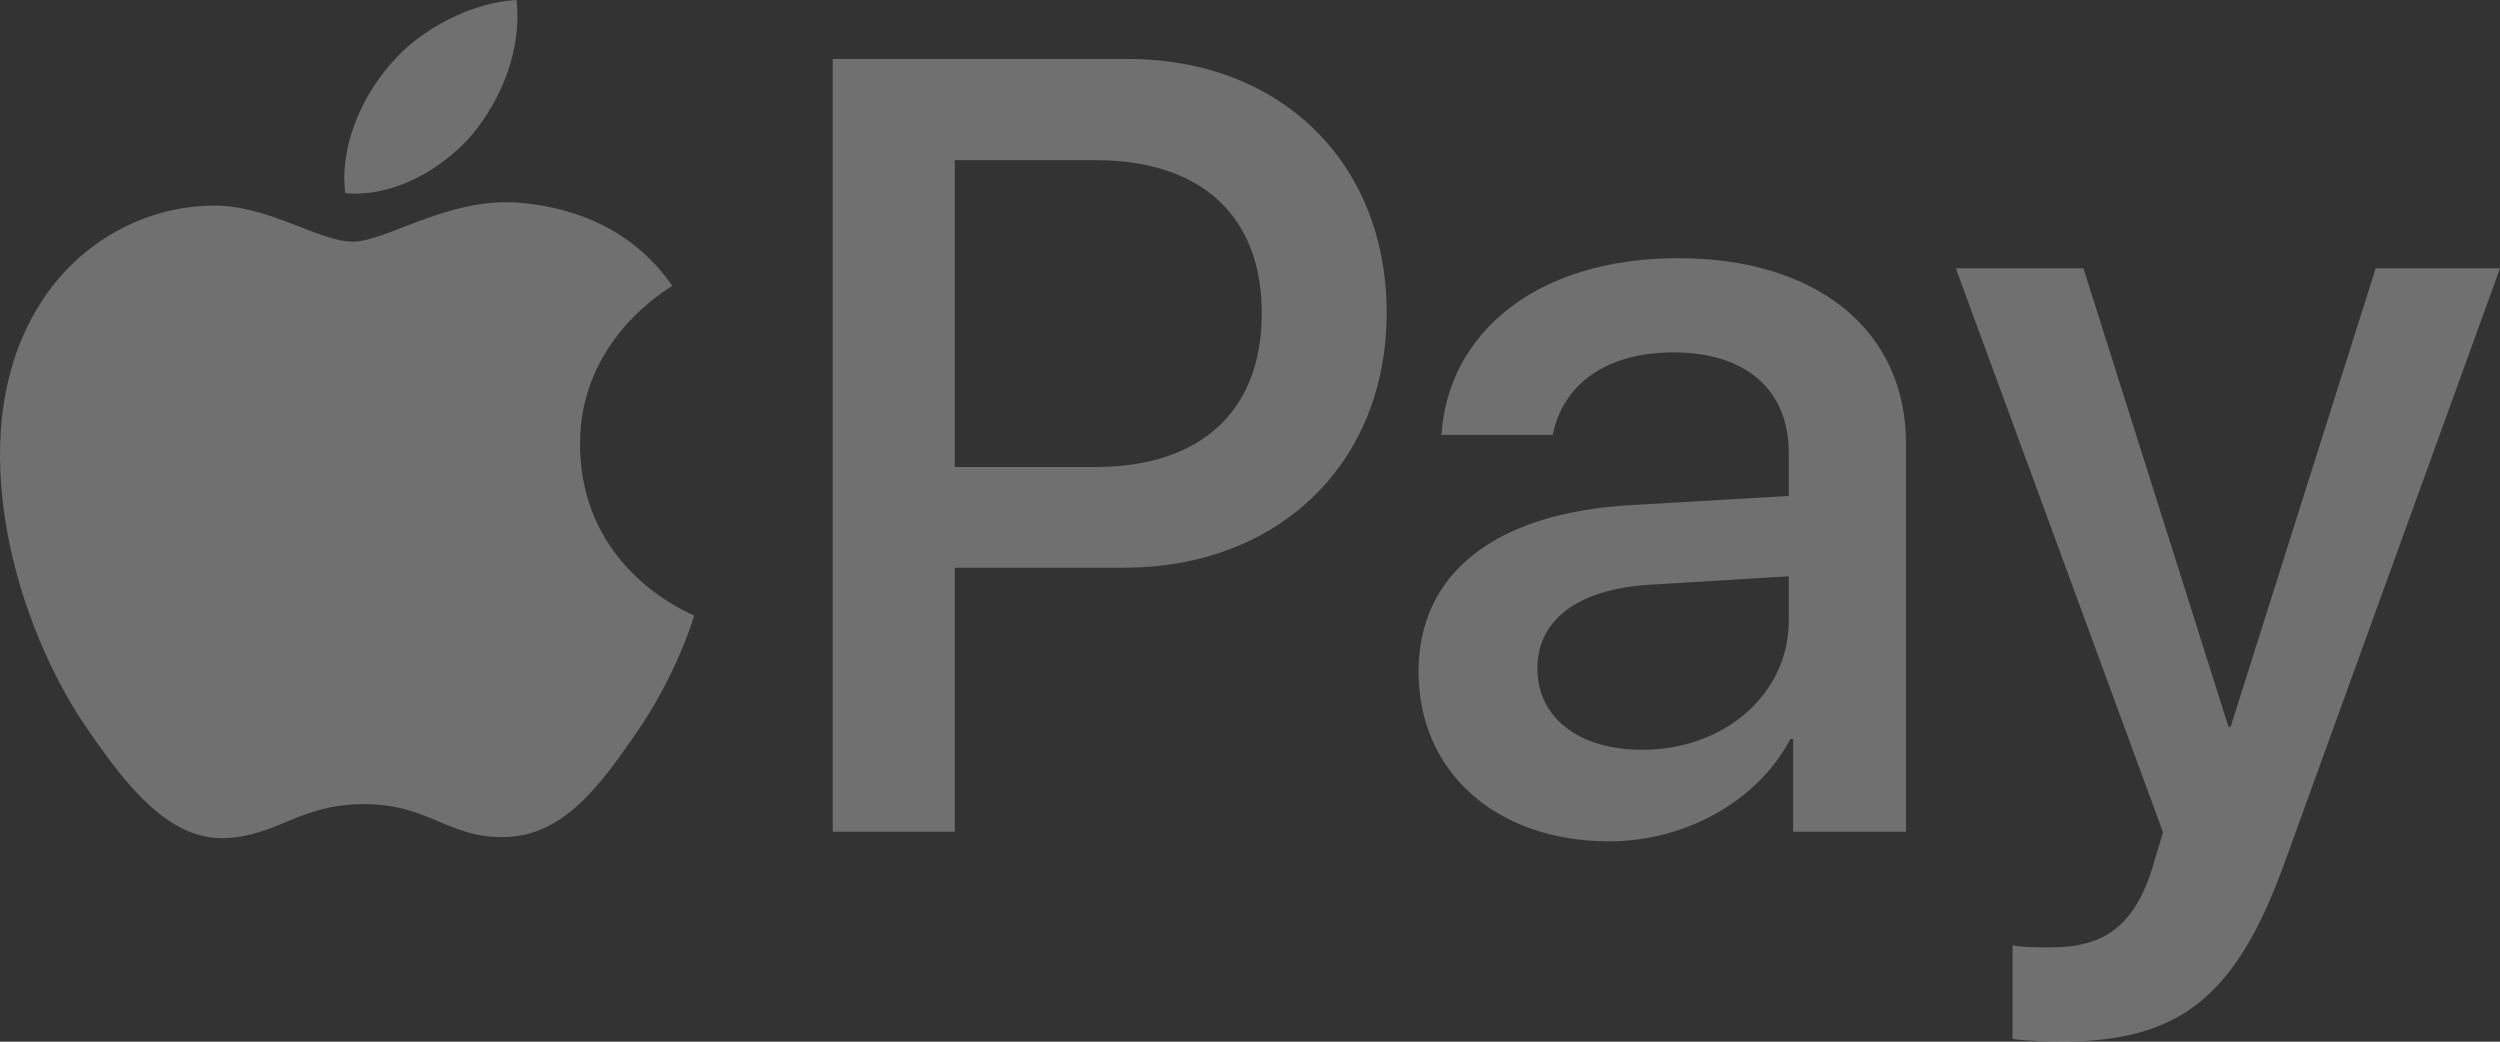
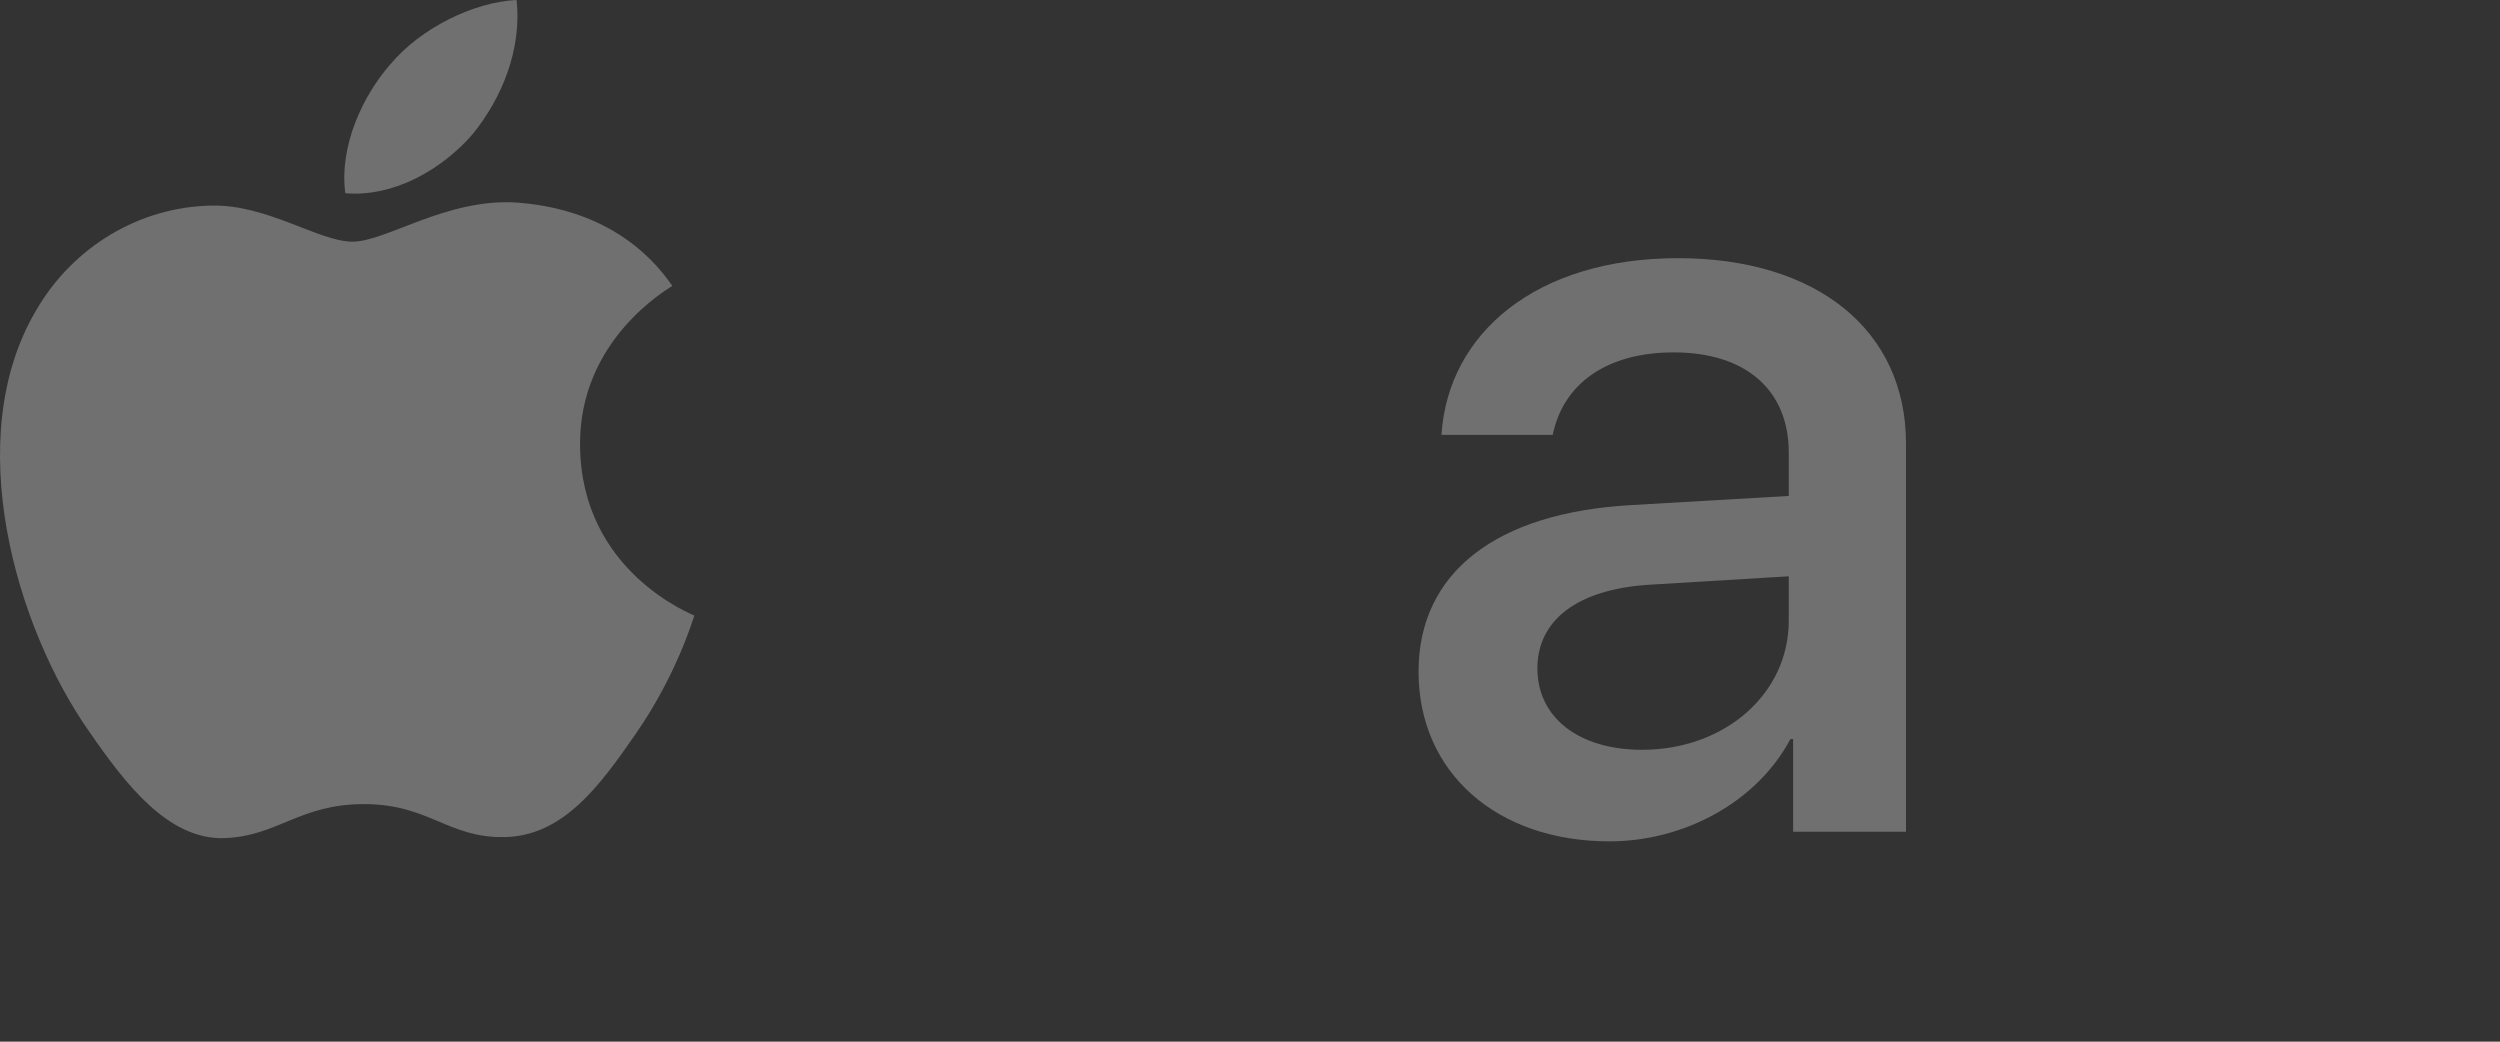
<svg xmlns="http://www.w3.org/2000/svg" width="48" height="20" viewBox="0 0 48 20" fill="none">
  <rect x="0" y="0" width="48" height="20" fill="#333333" stroke="none" />
  <g opacity="0.3">
    <path d="M9.072 2.579C9.637 1.885 10.02 0.953 9.919 0C9.092 0.04 8.082 0.536 7.498 1.231C6.973 1.826 6.509 2.797 6.63 3.71C7.559 3.789 8.486 3.254 9.072 2.579Z" fill="white" />
    <path d="M9.909 3.888C8.56 3.809 7.413 4.64 6.769 4.64C6.125 4.64 5.139 3.928 4.072 3.947C2.684 3.967 1.396 4.738 0.691 5.964C-0.758 8.417 0.309 12.056 1.718 14.054C2.402 15.043 3.227 16.131 4.314 16.092C5.34 16.052 5.743 15.439 6.991 15.439C8.238 15.439 8.6 16.092 9.687 16.072C10.814 16.052 11.519 15.083 12.203 14.094C12.988 12.967 13.31 11.879 13.33 11.819C13.31 11.799 11.157 10.988 11.137 8.555C11.116 6.518 12.827 5.549 12.908 5.489C11.941 4.086 10.432 3.928 9.909 3.888Z" fill="white" />
-     <path d="M21.651 1.132C24.583 1.132 26.624 3.116 26.624 6.005C26.624 8.905 24.541 10.9 21.578 10.9H18.332V15.969H15.988V1.132H21.651ZM18.332 8.967H21.023C23.064 8.967 24.226 7.887 24.226 6.016C24.226 4.145 23.064 3.075 21.033 3.075H18.332V8.967Z" fill="white" />
    <path d="M27.236 12.895C27.236 11.003 28.712 9.841 31.33 9.697L34.344 9.522V8.689C34.344 7.486 33.517 6.766 32.136 6.766C30.827 6.766 30.01 7.383 29.812 8.35H27.676C27.802 6.396 29.497 4.957 32.219 4.957C34.889 4.957 36.595 6.345 36.595 8.514V15.969H34.428V14.19H34.376C33.737 15.393 32.345 16.154 30.9 16.154C28.744 16.154 27.236 14.838 27.236 12.895ZM34.344 11.918V11.065L31.633 11.229C30.283 11.322 29.518 11.908 29.518 12.833C29.518 13.779 30.314 14.396 31.528 14.396C33.109 14.396 34.344 13.327 34.344 11.918Z" fill="white" />
-     <path d="M38.641 19.948V18.149C38.808 18.19 39.185 18.19 39.374 18.19C40.421 18.19 40.986 17.758 41.331 16.648C41.331 16.627 41.53 15.99 41.53 15.98L37.552 5.152H40.002L42.787 13.954H42.828L45.613 5.152H48L43.875 16.535C42.933 19.157 41.845 20 39.562 20C39.374 20 38.808 19.979 38.641 19.948Z" fill="white" />
  </g>
</svg>